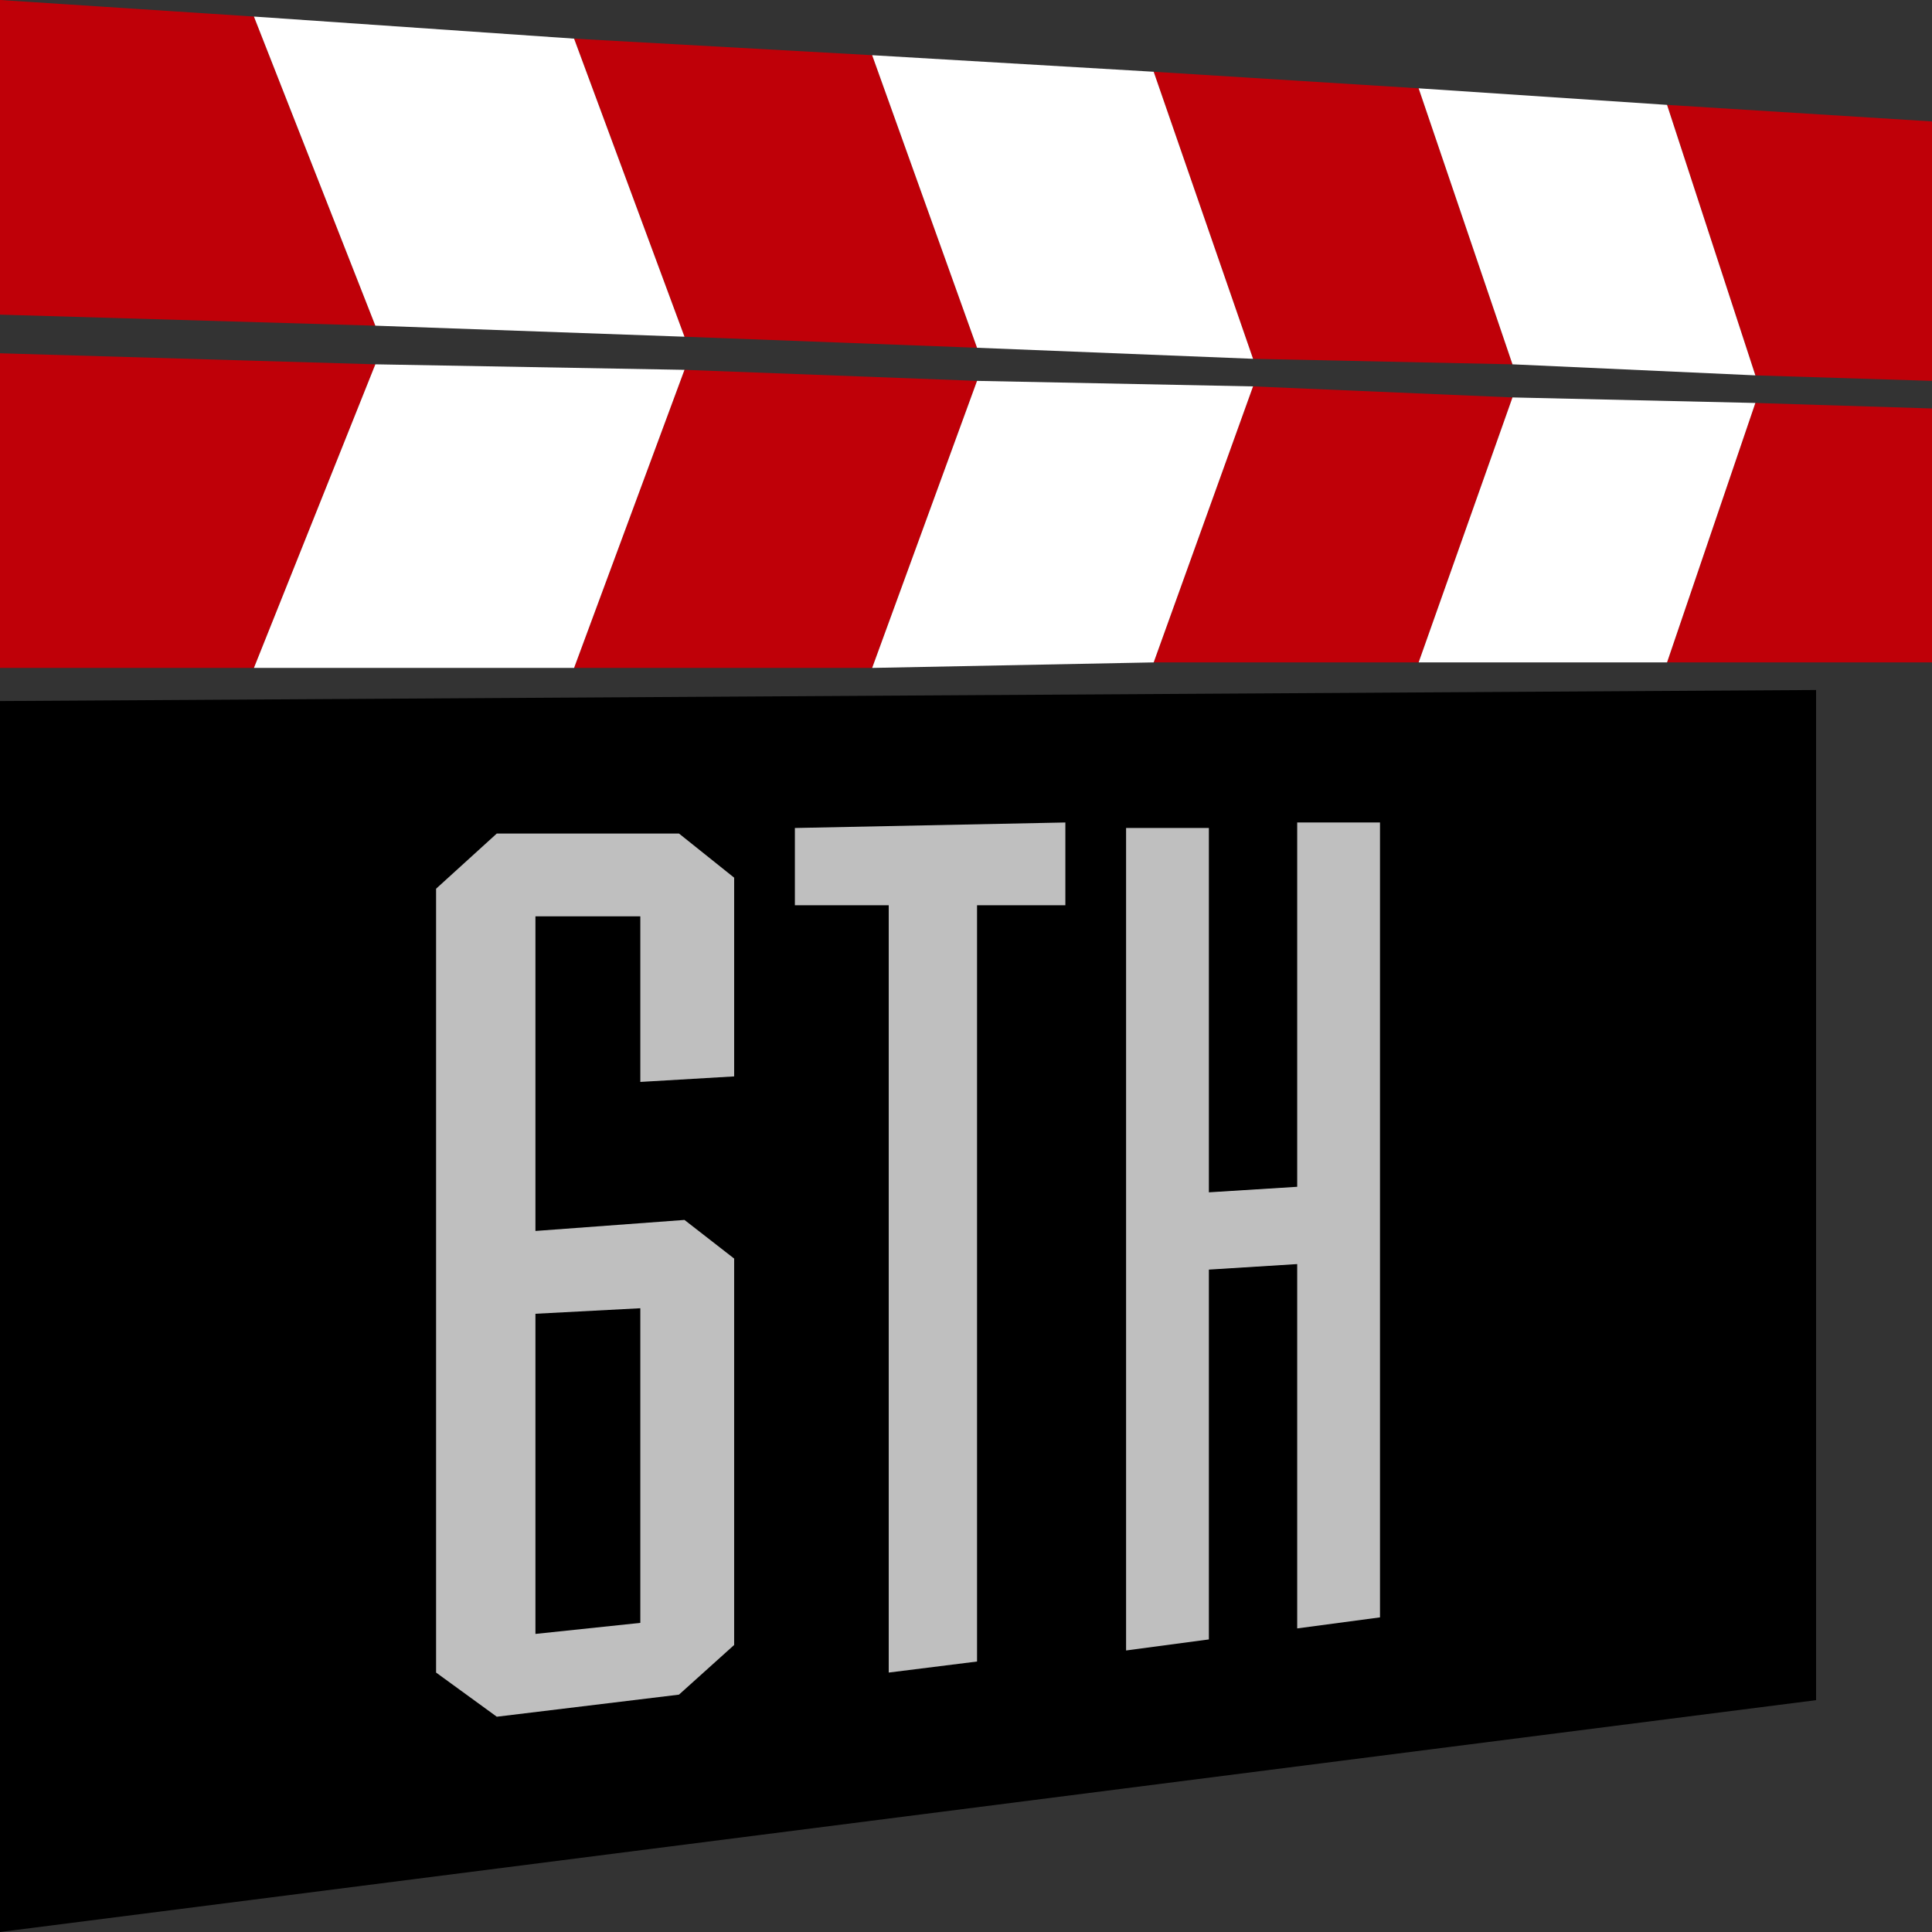
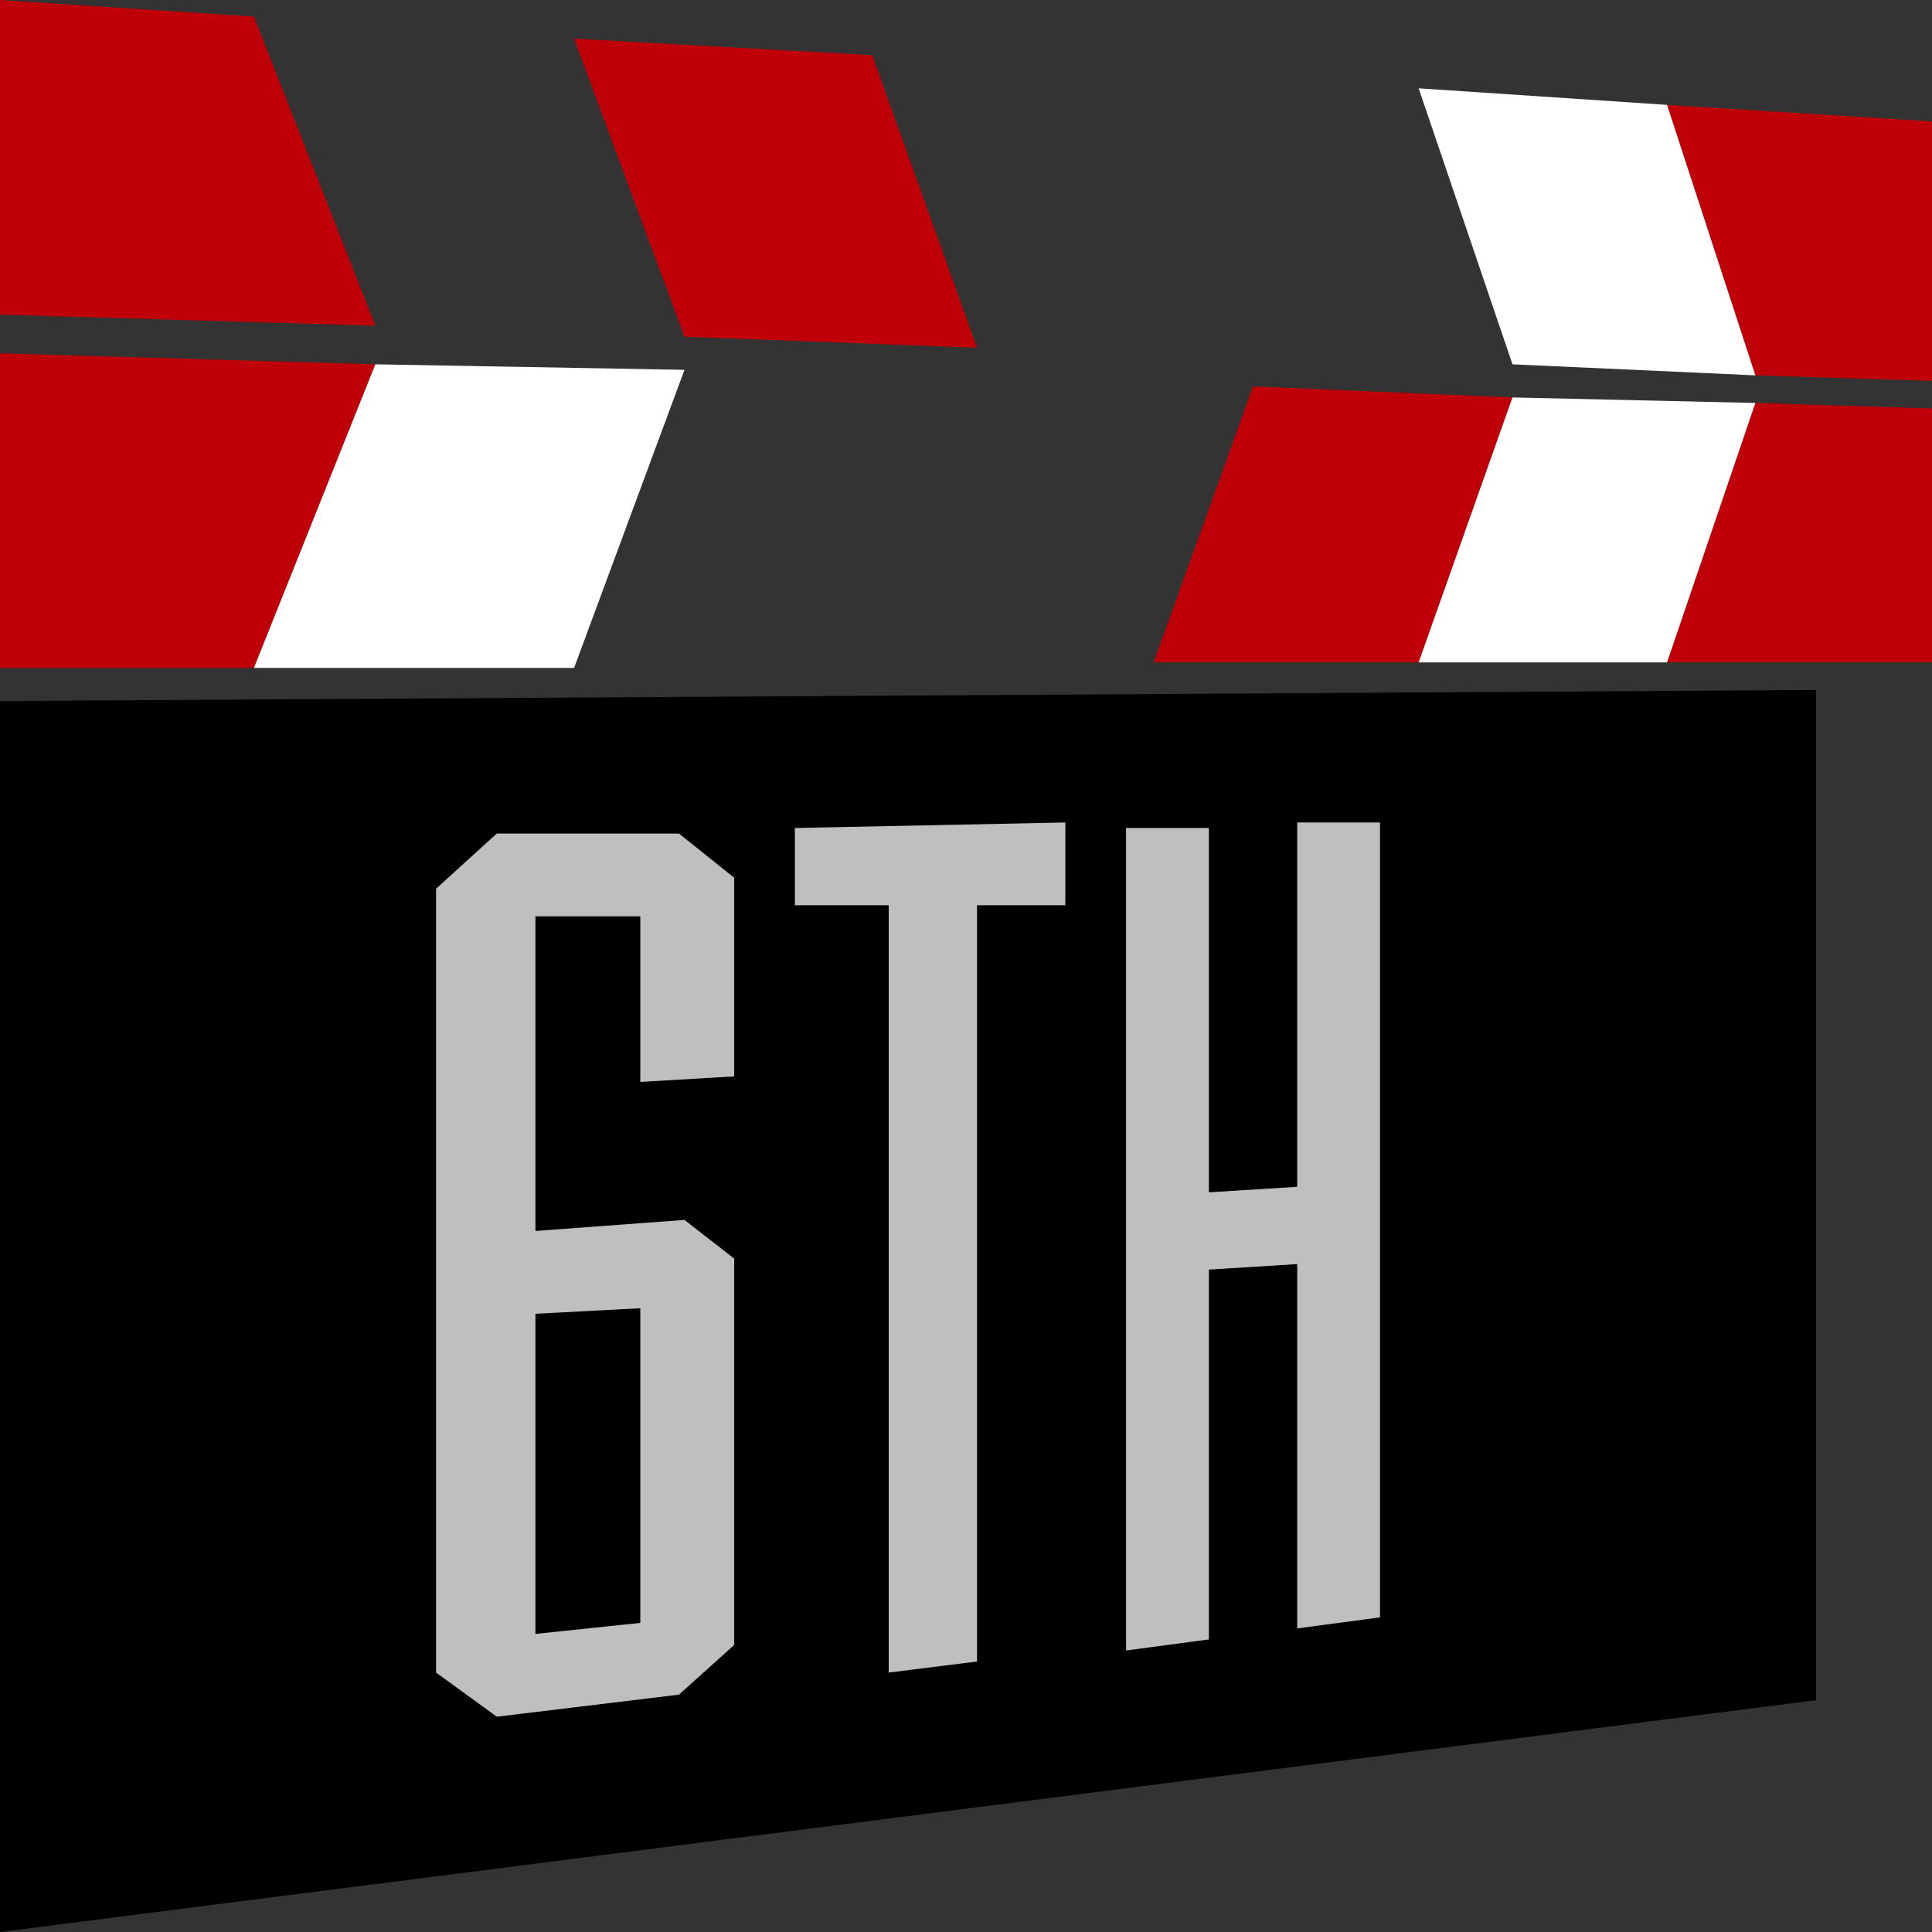
<svg xmlns="http://www.w3.org/2000/svg" version="1.1" id="レイヤー_1" x="0px" y="0px" viewBox="0 0 35 35" style="enable-background:new 0 0 35 35;" xml:space="preserve">
  <rect x="0" y="0" width="35" height="35" fill="#333333" stroke="none" />
  <style type="text/css">
	.st0{fill:#BF0008;}
	.st1{fill:#FFFFFF;}
	.st2{opacity:0.75;}
</style>
  <g>
    <g>
      <polygon class="st0" points="30.2,1.9 35,2.2 35,6.9 31.8,6.8   " />
      <polygon class="st0" points="6.8,5.9 0,5.7 0,0 4.6,0.3   " />
-       <polygon class="st0" points="20.9,1.3 25.7,1.6 27.4,6.6 22.7,6.5   " />
      <polygon class="st0" points="10.4,0.7 15.8,1 17.7,6.3 12.4,6.1   " />
      <polygon class="st1" points="25.7,1.6 30.2,1.9 31.8,6.8 27.4,6.6   " />
-       <polygon class="st1" points="15.8,1 20.9,1.3 22.7,6.5 17.7,6.3   " />
-       <polygon class="st1" points="4.6,0.3 10.4,0.7 12.4,6.1 6.8,5.9   " />
    </g>
    <g>
      <polygon class="st0" points="30.2,12 35,12 35,7.4 31.8,7.3   " />
      <polygon class="st0" points="6.8,6.6 0,6.4 0,12.1 4.6,12.1   " />
      <polygon class="st0" points="20.9,12 25.7,12 27.4,7.2 22.7,7   " />
-       <polygon class="st0" points="10.4,12.1 15.8,12.1 17.7,6.9 12.4,6.7   " />
      <polygon class="st1" points="25.7,12 30.2,12 31.8,7.3 27.4,7.2   " />
-       <polygon class="st1" points="15.8,12.1 20.9,12 22.7,7 17.7,6.9   " />
      <polygon class="st1" points="4.6,12.1 10.4,12.1 12.4,6.7 6.8,6.6   " />
    </g>
    <polygon points="0,35 32.9,30.8 32.9,12.5 0,12.7  " />
    <g class="st2">
-       <path class="st1" d="M12.3,15.1l1,0.8l0,3.6l-1.7,0.1l0-3l-1.9,0l0,5.7l2.7-0.2l0.9,0.7l0,7l-1,0.9L9,31.1l-1.1-0.8V16.1l1.1-1    L12.3,15.1z M9.7,23.8l0,5.8l1.9-0.2l0-5.7L9.7,23.8z" />
+       <path class="st1" d="M12.3,15.1l1,0.8l0,3.6l-1.7,0.1l0-3l-1.9,0l0,5.7l2.7-0.2l0.9,0.7l0,7l-1,0.9L9,31.1l-1.1-0.8V16.1l1.1-1    L12.3,15.1M9.7,23.8l0,5.8l1.9-0.2l0-5.7L9.7,23.8z" />
      <path class="st1" d="M19.3,16.4l-1.6,0l0,13.7l-1.6,0.2l0-13.9l-1.7,0l0-1.4l4.9-0.1L19.3,16.4z" />
      <path class="st1" d="M25,29.3l-1.5,0.2l0-6.6l-1.6,0.1l0,6.7l-1.5,0.2l0-14.9l1.5,0l0,6.6l1.6-0.1l0-6.6l1.5,0L25,29.3z" />
    </g>
  </g>
</svg>